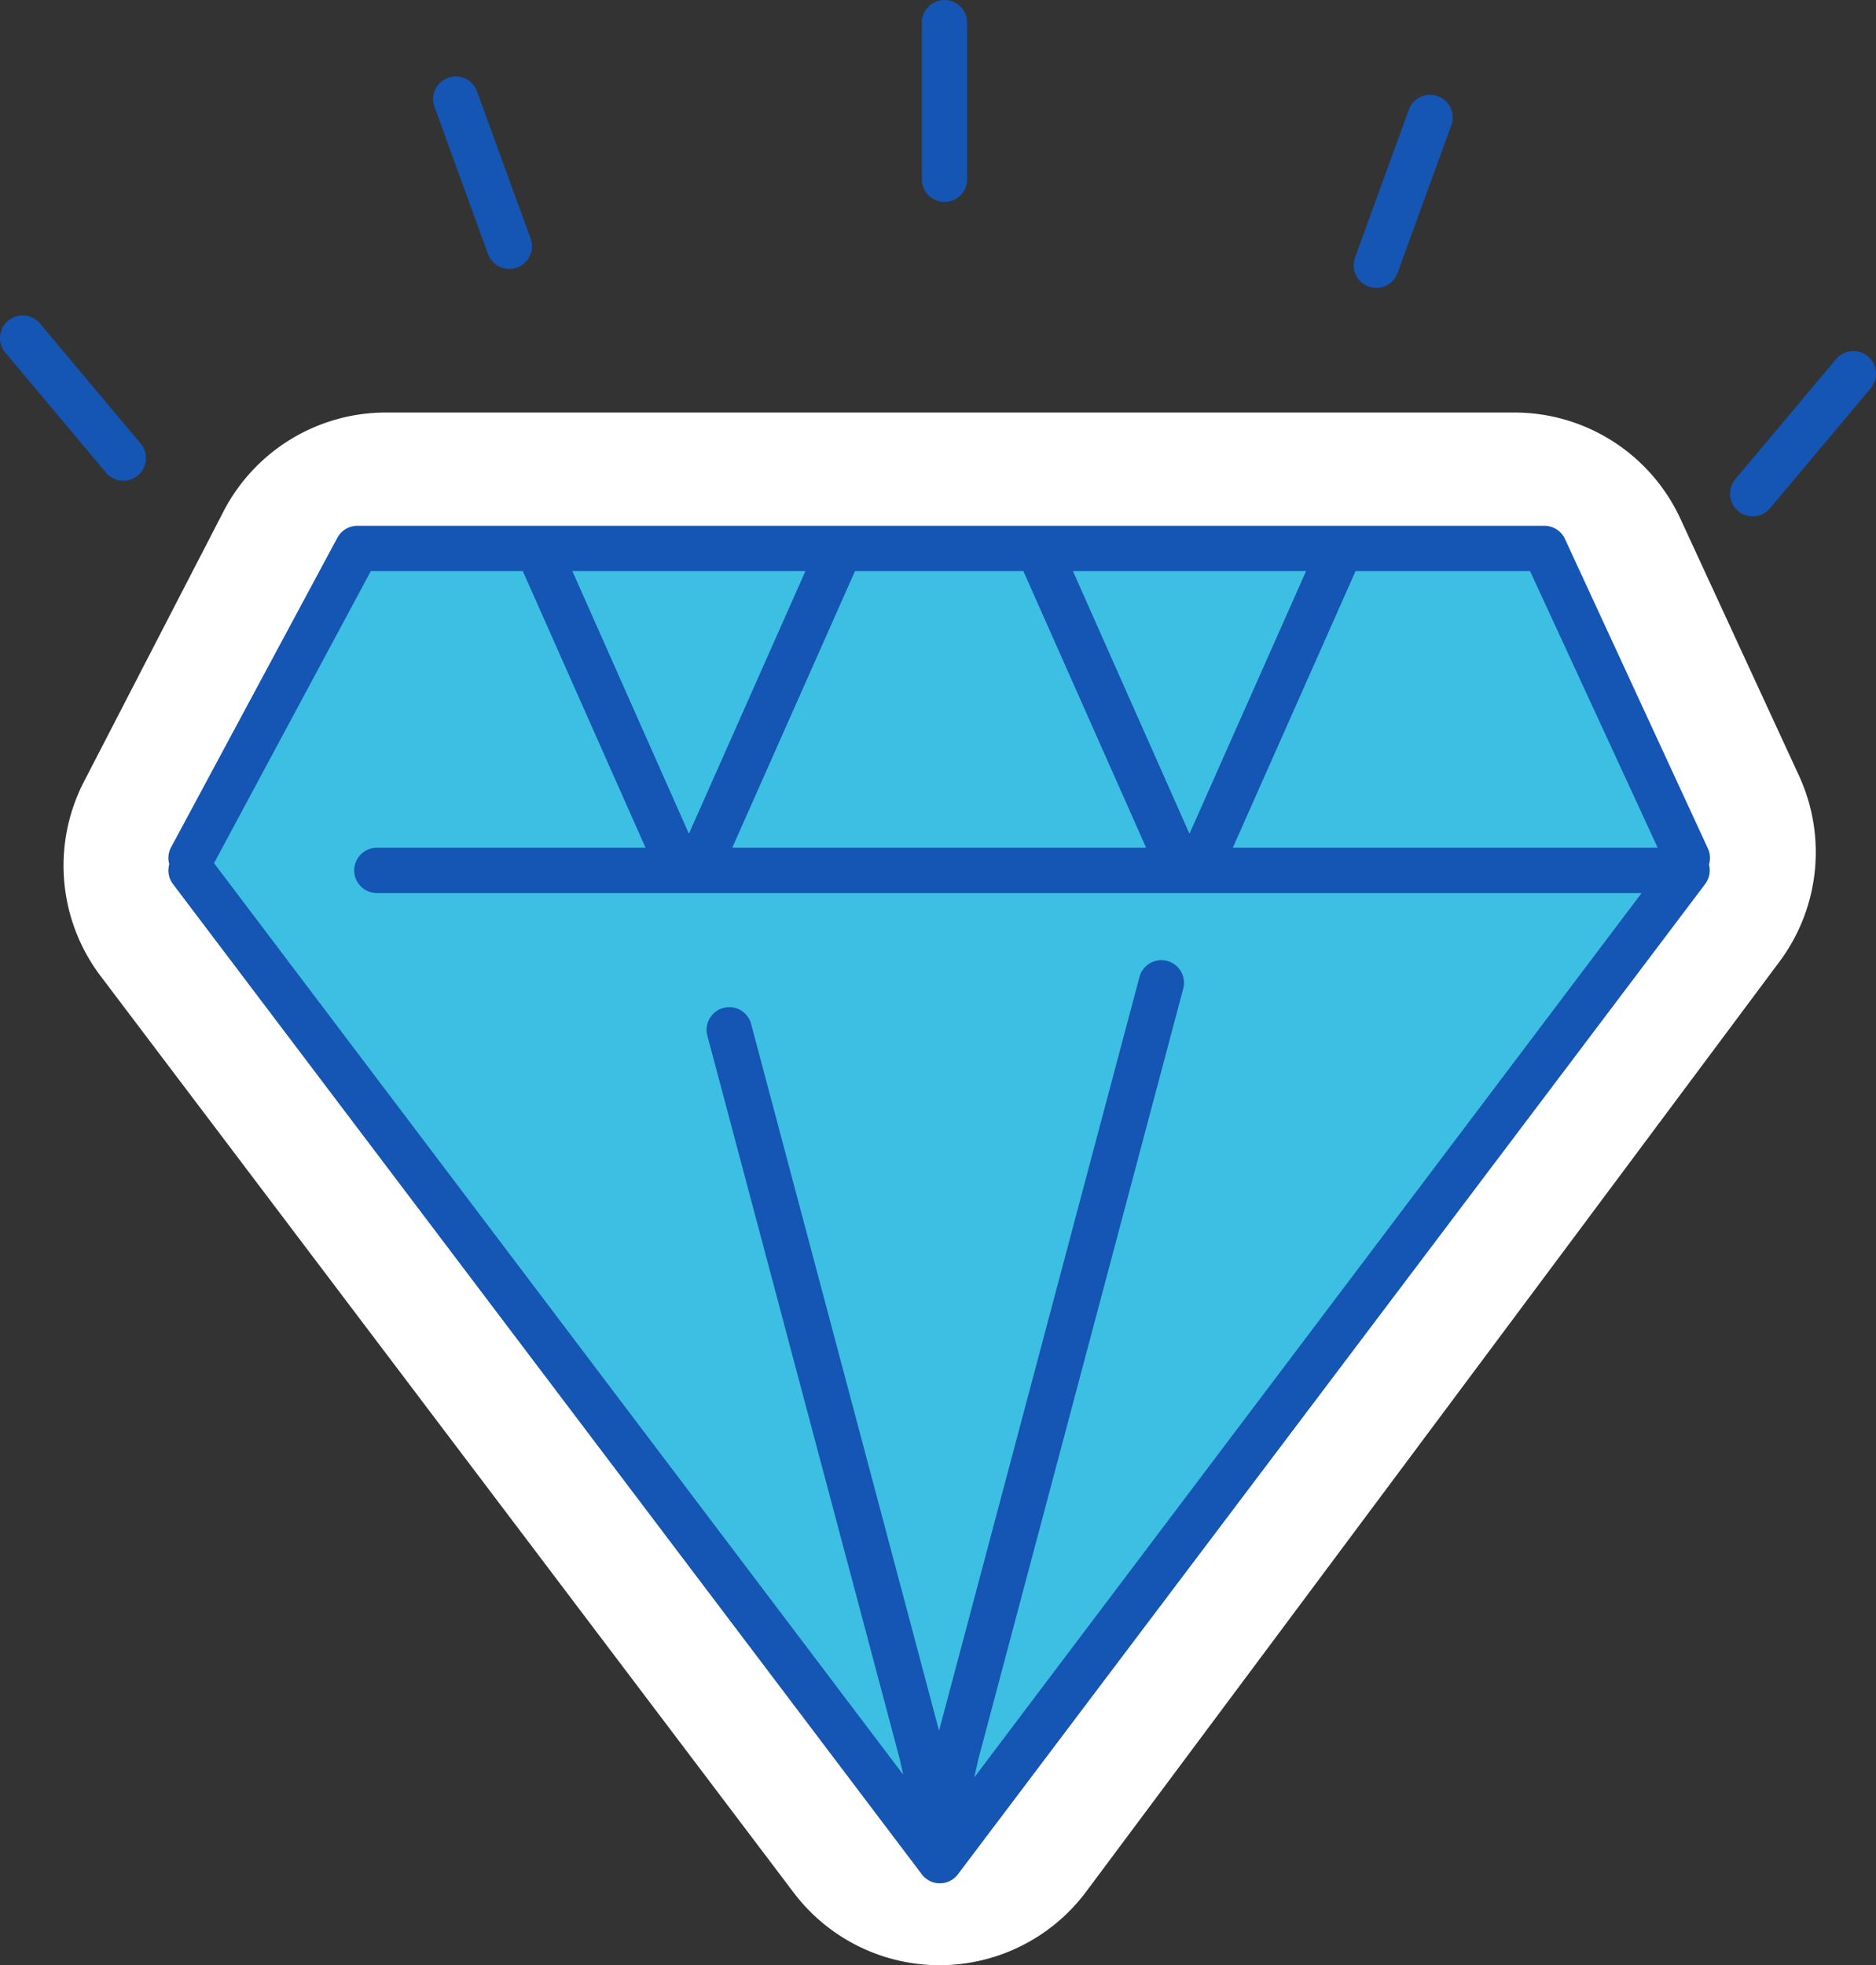
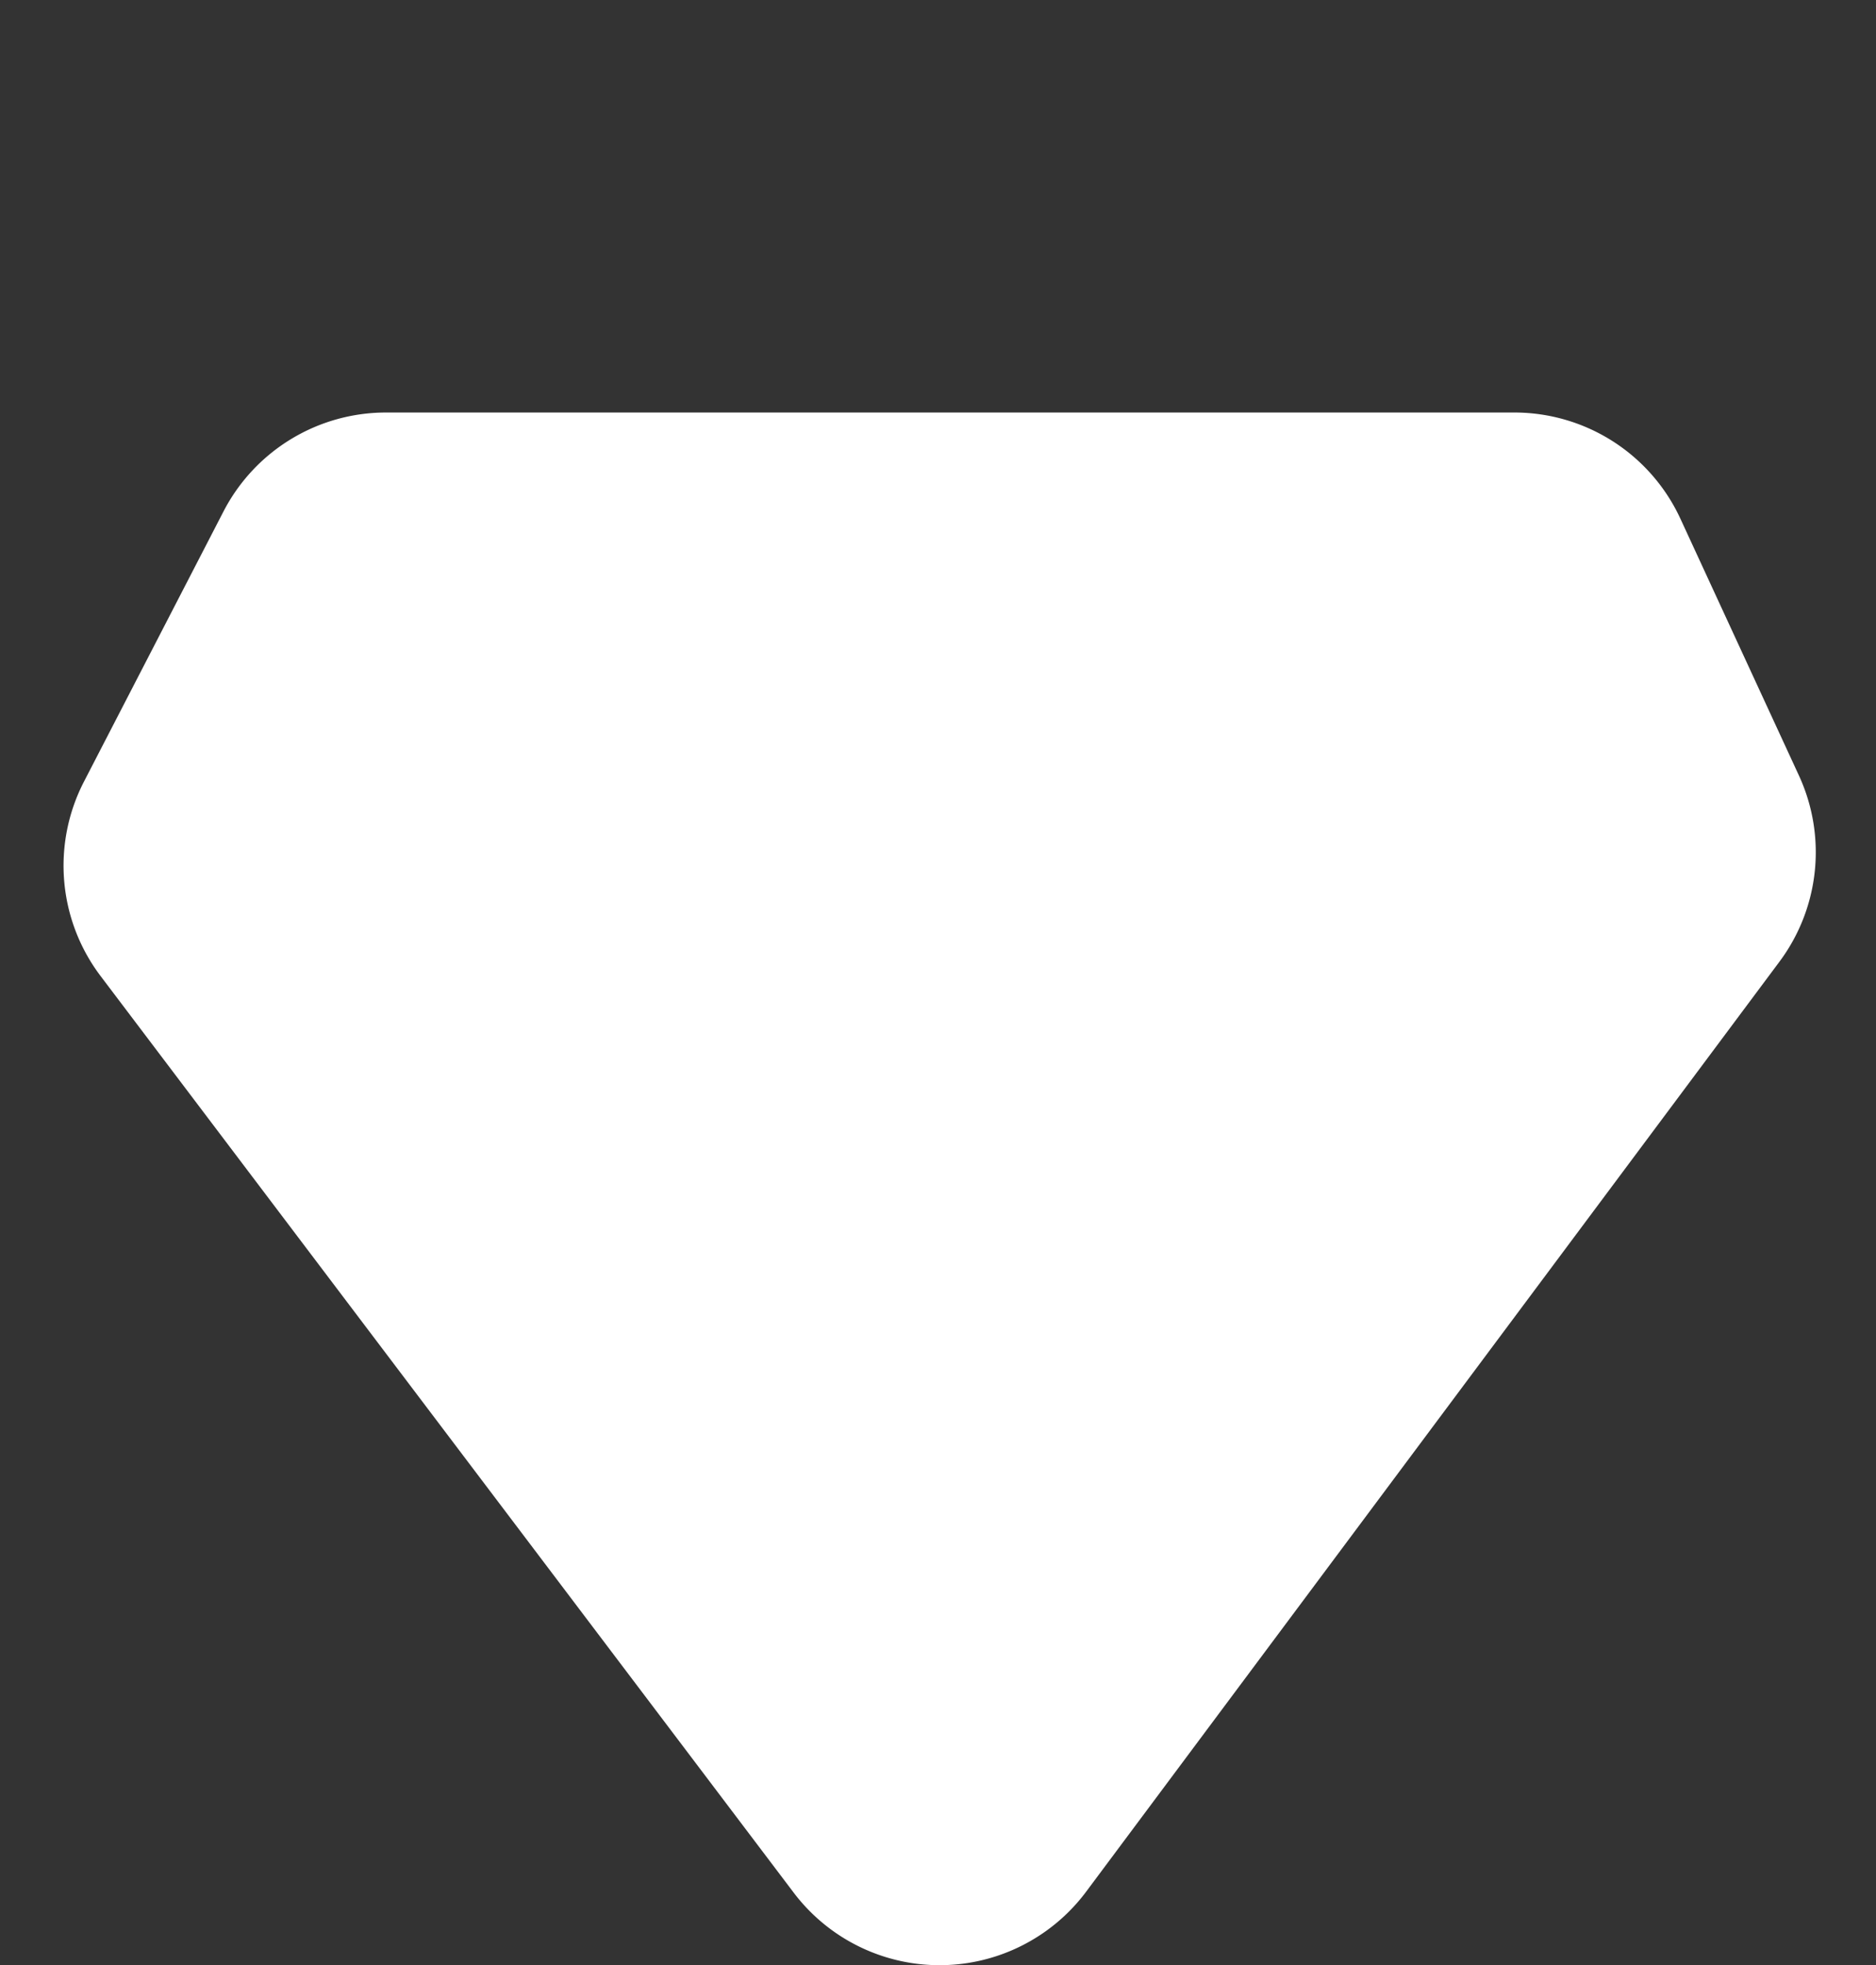
<svg xmlns="http://www.w3.org/2000/svg" width="85.03" height="89.053" viewBox="0 0 85.03 89.053">
  <rect x="0" y="0" width="85.03" height="89.053" fill="#333333" stroke="none" />
  <defs>
    <clipPath id="a">
      <rect width="85.03" height="89.053" fill="none" />
    </clipPath>
  </defs>
  <g clip-path="url(#a)">
    <path d="M6.538,53.16l6.323-12.241a8.292,8.292,0,0,1,7.367-4.487H71.373A8.292,8.292,0,0,1,78.9,41.25L84.27,52.883a8.294,8.294,0,0,1-.881,8.432L51.966,103.456a8.292,8.292,0,0,1-13.261.045L7.292,61.968a8.293,8.293,0,0,1-.754-8.808" transform="translate(-2.733 -17.739)" fill="#fff" />
    <path d="M24.412,48.432,16.875,63.024,50.814,107.9l33.88-45.439L78.222,48.432Z" transform="translate(-8.217 -23.582)" fill="#fff" />
-     <path d="M24.412,48.432,16.875,63.024,50.814,107.9l33.88-45.439L78.222,48.432Z" transform="translate(-8.217 -23.582)" fill="#3dbee3" />
-     <path d="M42.6,85.342a1.026,1.026,0,0,1-.818-.407L7.84,40.061a1.025,1.025,0,0,1-.168-.9,1.021,1.021,0,0,1,.083-.767l7.537-14.027a1.025,1.025,0,0,1,.9-.54h53.81a1.027,1.027,0,0,1,.932.6L77.41,38.447a1.022,1.022,0,0,1,.049.732,1.026,1.026,0,0,1-.173.881L43.417,84.934a1.025,1.025,0,0,1-.818.408ZM52.638,43.51a1.026,1.026,0,0,1,.992,1.29L44.34,79.728c-.064.285-.124.559-.18.814L74.407,40.468H17.081a1.026,1.026,0,1,1,0-2.052H29.26L23.695,25.876H16.809L9.7,39.114,40.939,80.42q-.075-.339-.163-.729l-8.711-32.75a1.026,1.026,0,1,1,1.983-.527l8.515,32.014,9.084-34.156a1.026,1.026,0,0,1,.991-.762m3.239-5.094H75.135L69.349,25.876H61.442Zm-22.688,0h18.76L46.384,25.876h-7.63Zm-1.979-.667.015.017.015-.017,5.268-11.873H25.941Zm22.688,0,.015.017.015-.017L59.2,25.876H48.629ZM79.44,23.4a1.026,1.026,0,0,1-.786-1.686l4.563-5.438a1.026,1.026,0,1,1,1.572,1.319l-4.563,5.439a1.024,1.024,0,0,1-.787.367M5.59,21.784a1.024,1.024,0,0,1-.787-.367L.24,15.979A1.026,1.026,0,0,1,1.813,14.66L6.376,20.1a1.026,1.026,0,0,1-.786,1.686m56.791-8.738a1.028,1.028,0,0,1-.965-1.378L63.845,5a1.026,1.026,0,1,1,1.928.7L63.345,12.37a1.027,1.027,0,0,1-.964.676m-39.3-.859a1.026,1.026,0,0,1-.964-.676L19.693,4.84a1.026,1.026,0,0,1,1.929-.7l2.428,6.671a1.026,1.026,0,0,1-.613,1.315,1.014,1.014,0,0,1-.351.063M42.809,9.152a1.027,1.027,0,0,1-1.026-1.026v-7.1a1.026,1.026,0,1,1,2.052,0v7.1a1.027,1.027,0,0,1-1.026,1.026" transform="translate(0)" fill="#1555b3" />
  </g>
</svg>